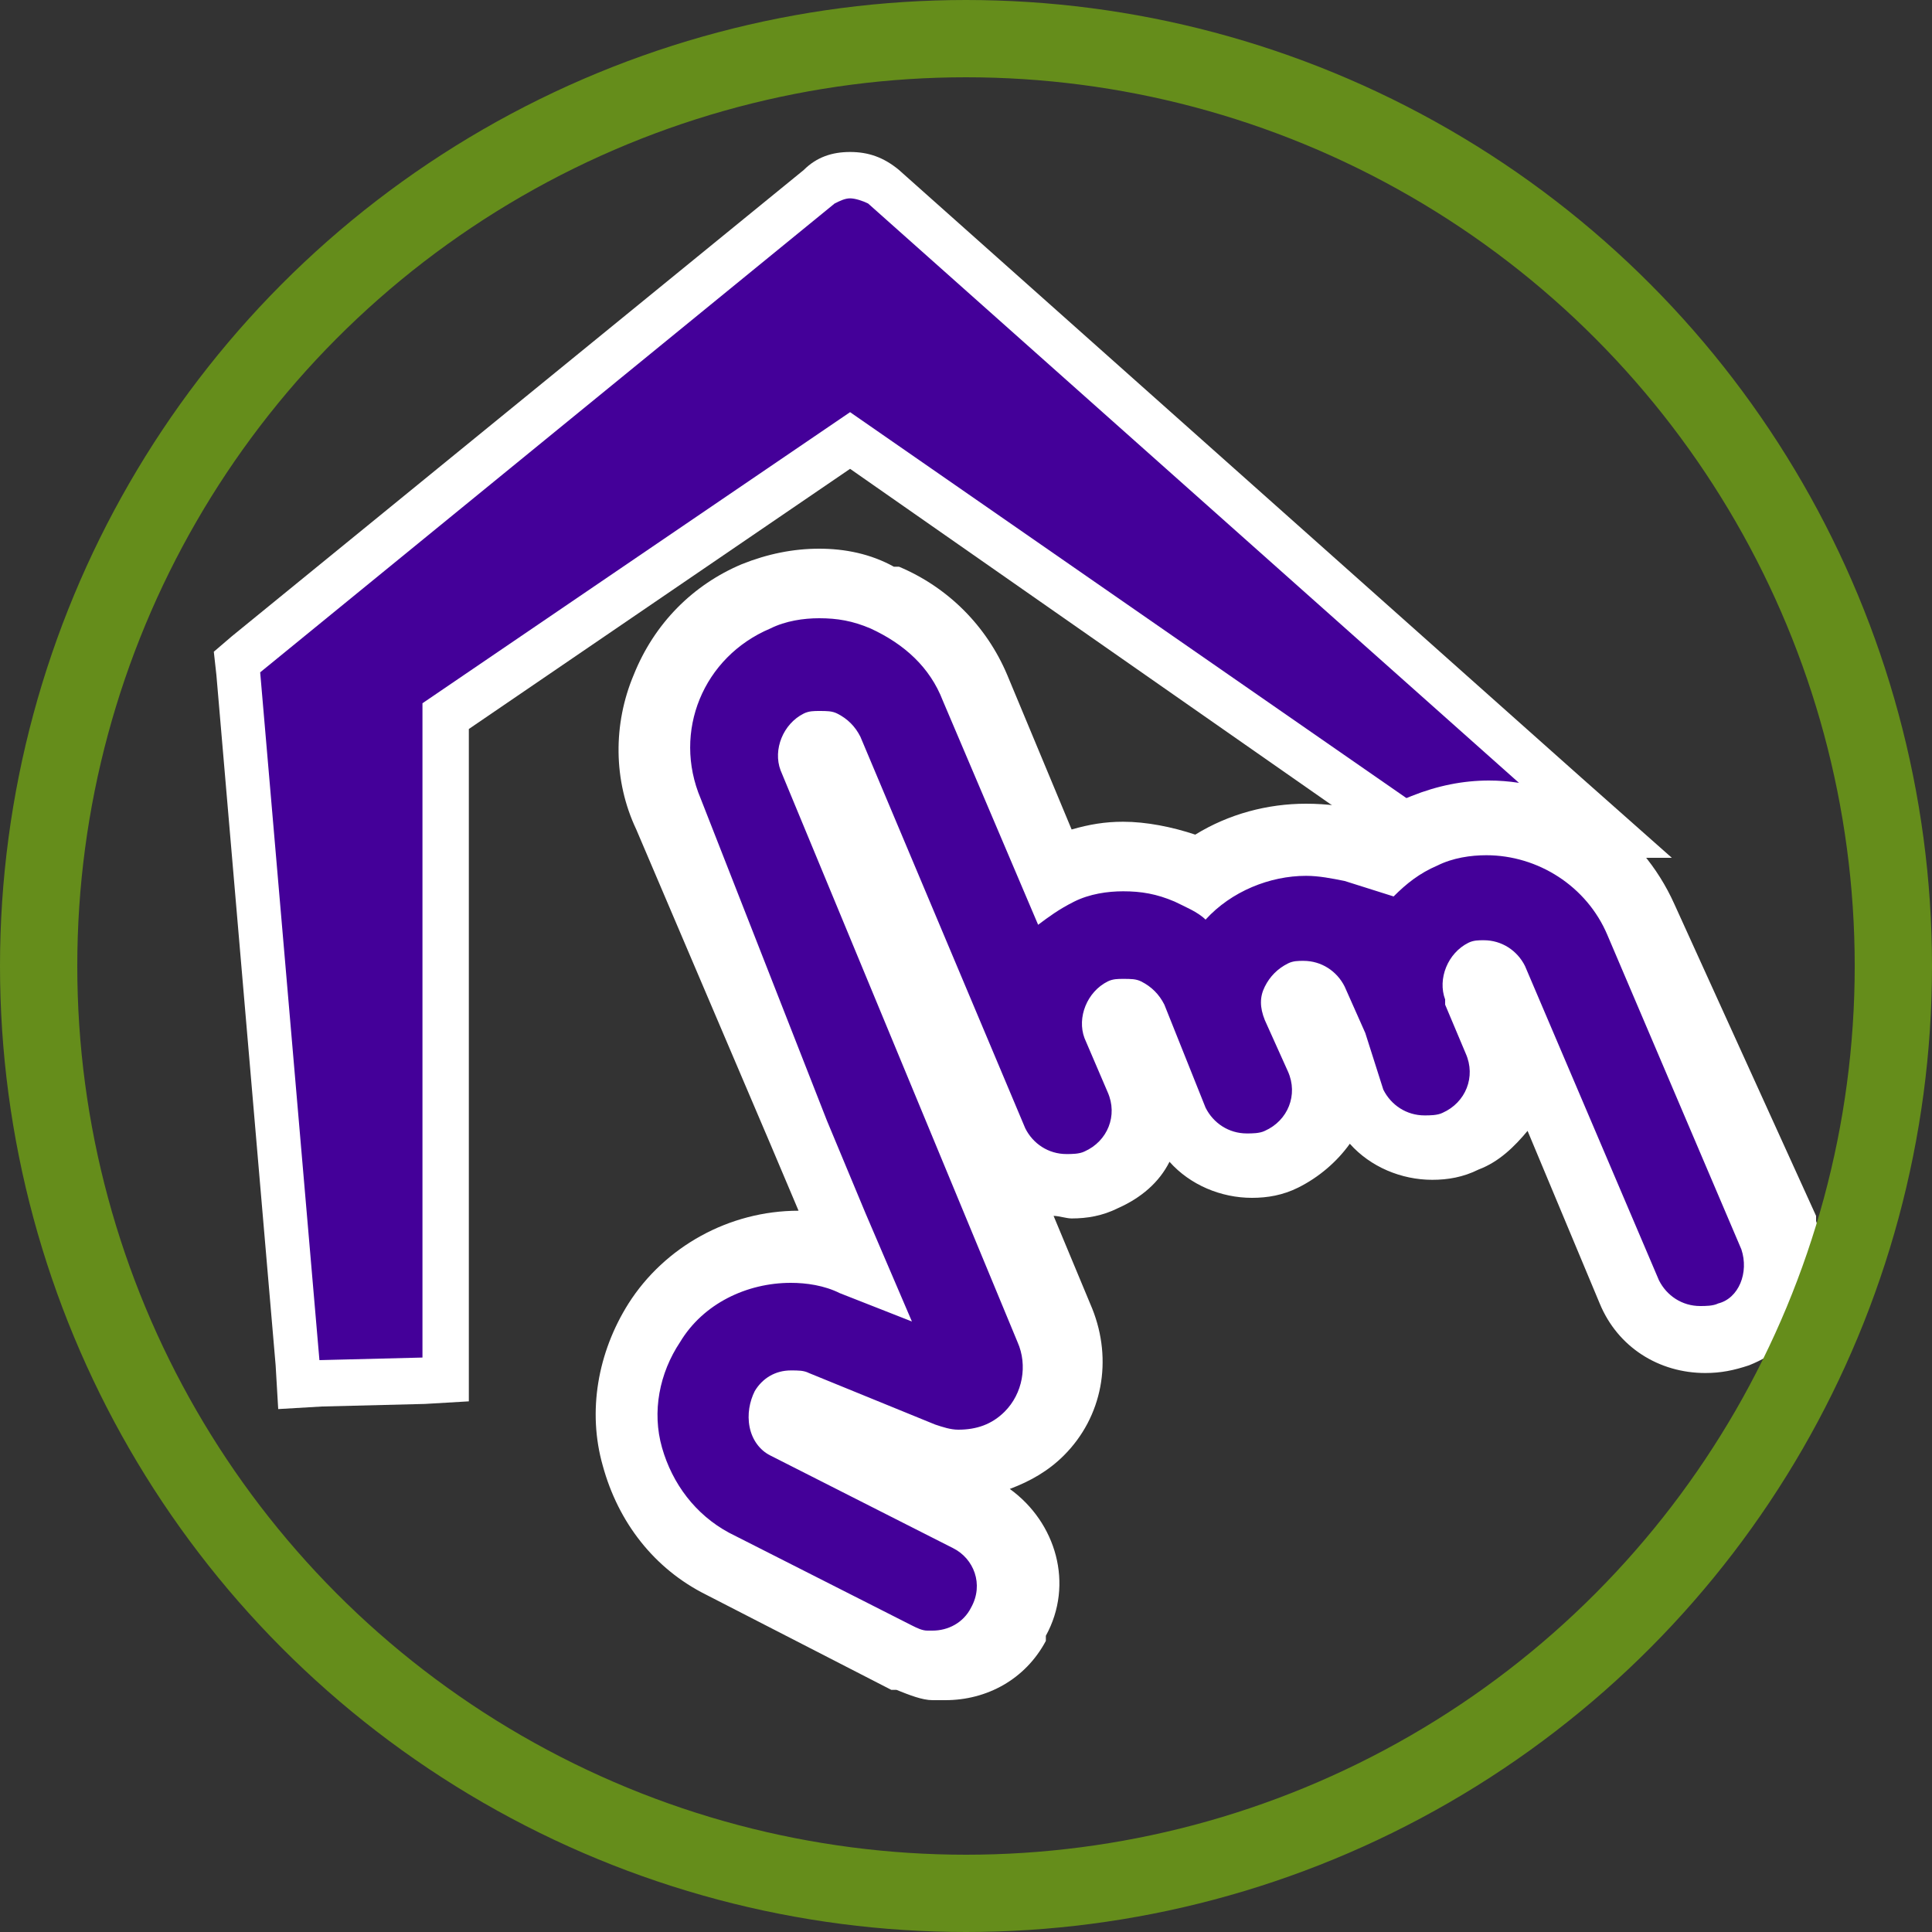
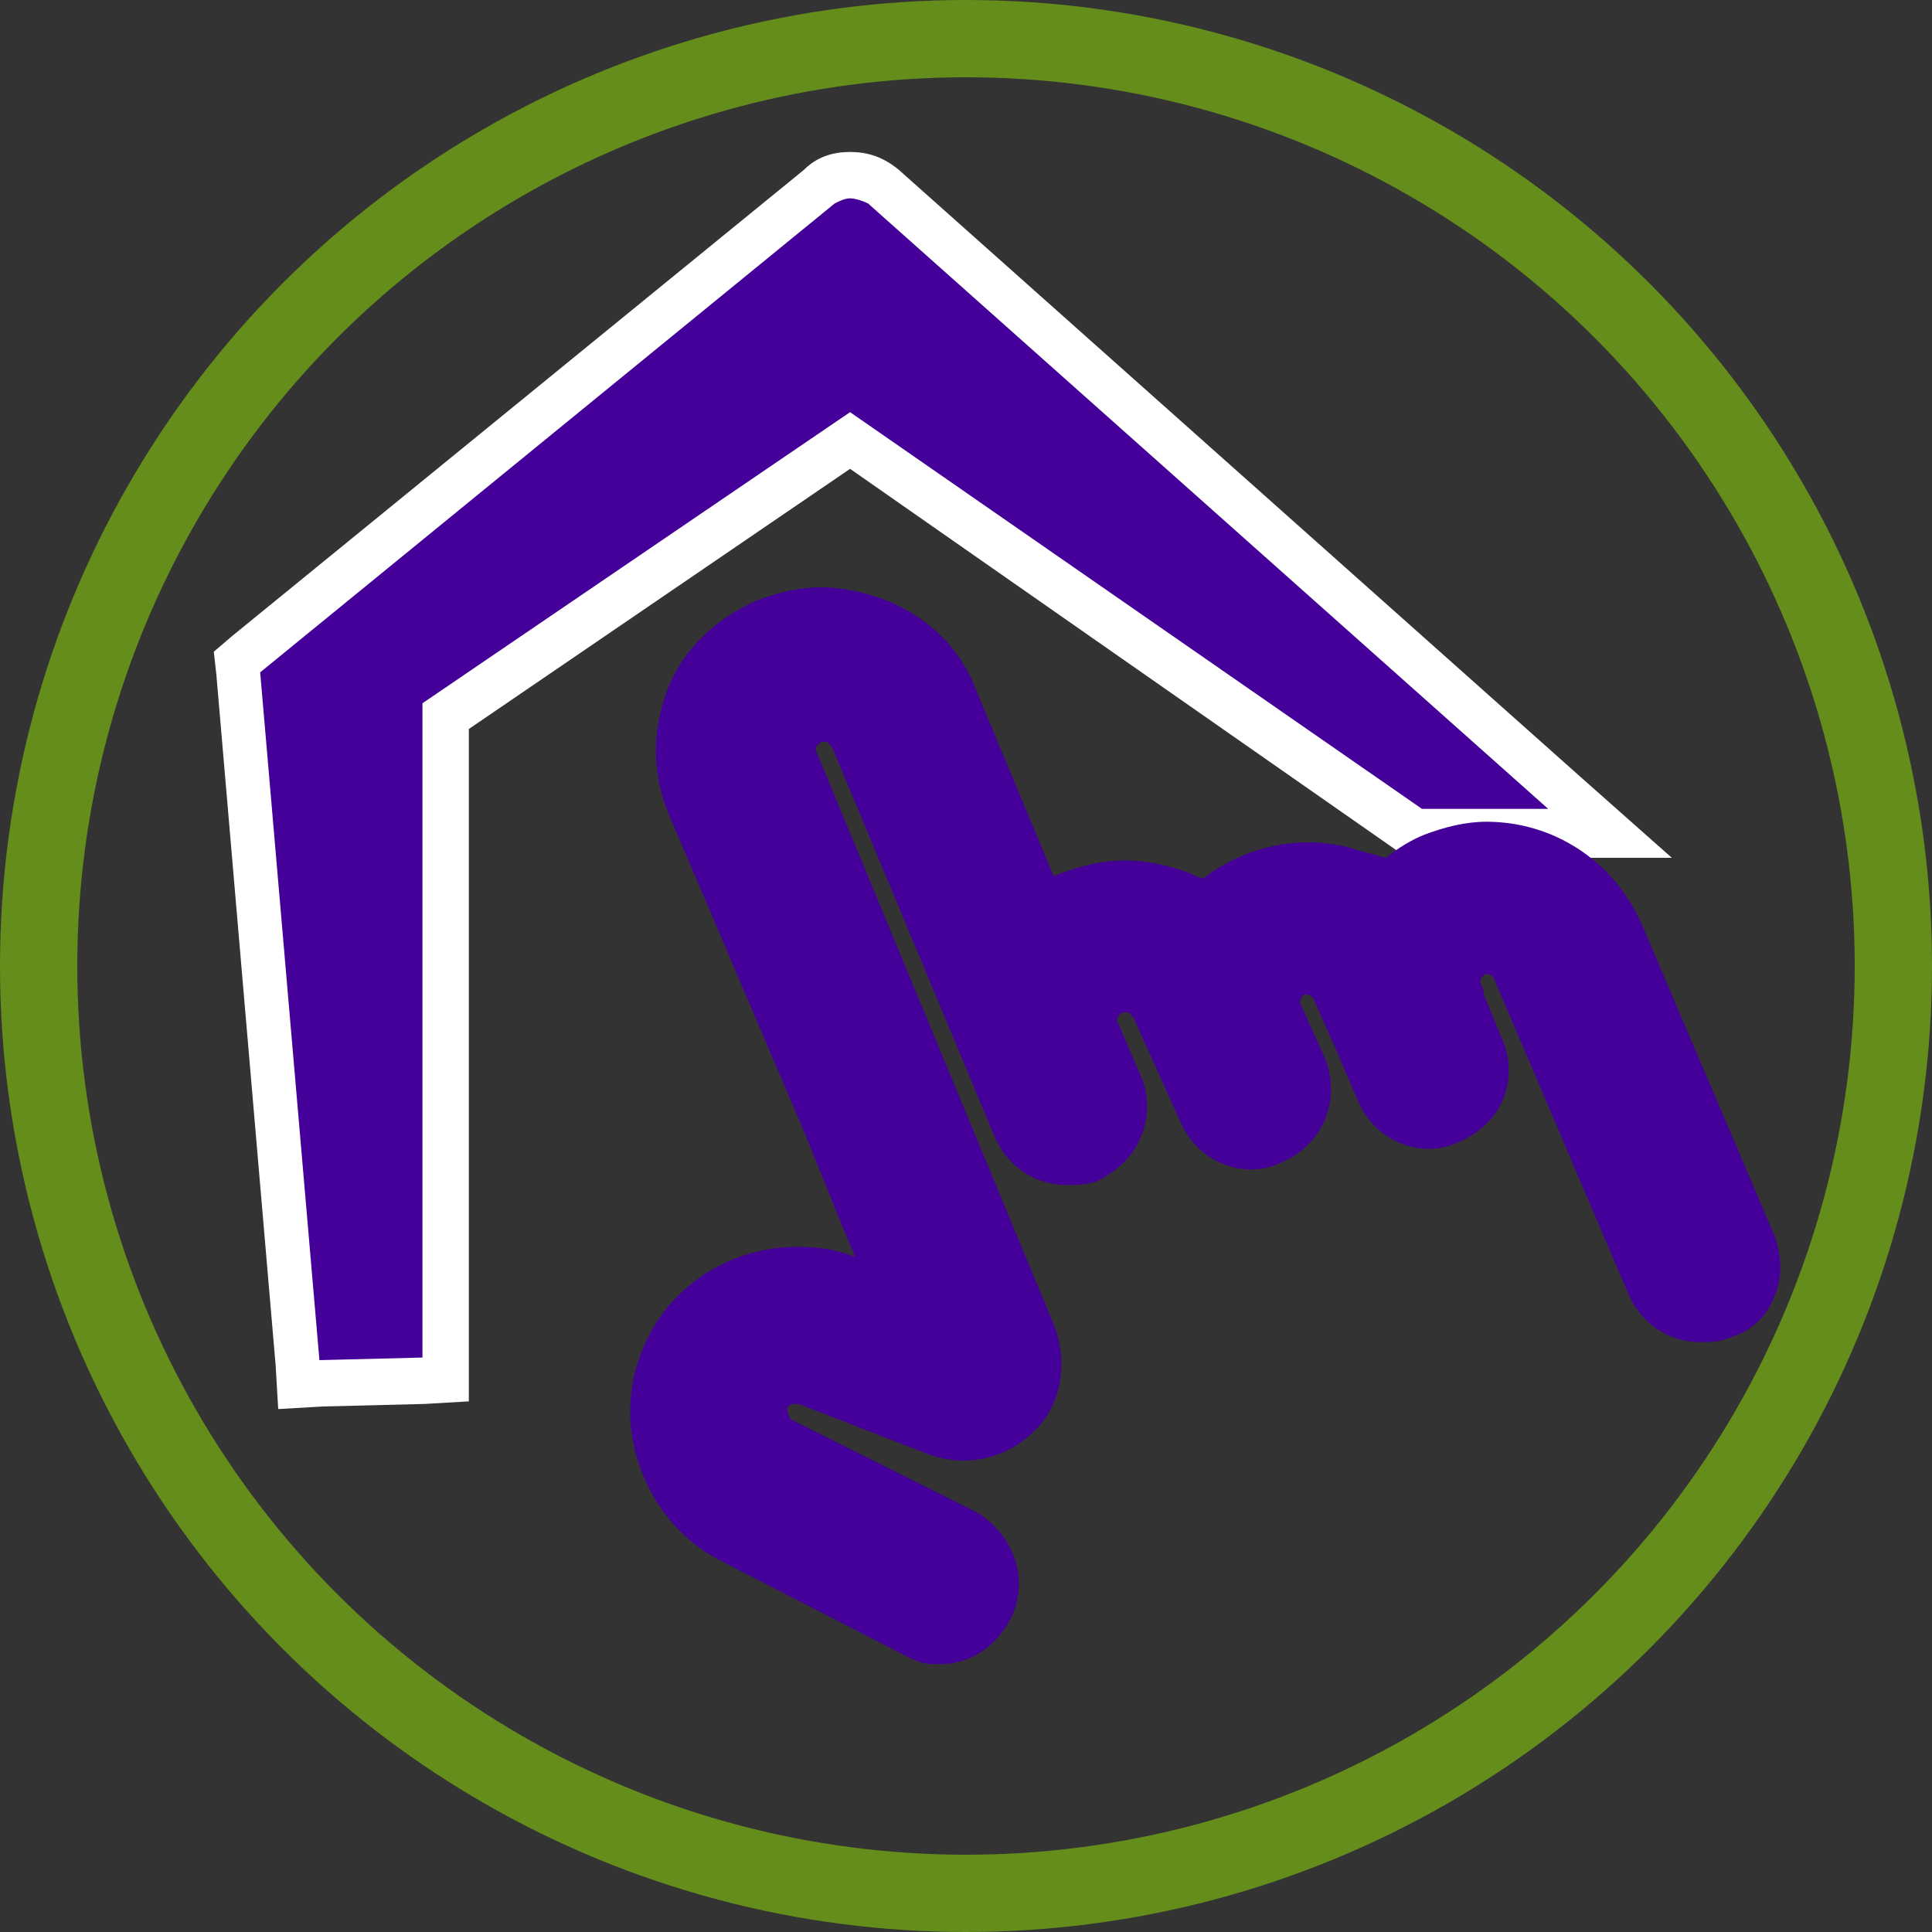
<svg xmlns="http://www.w3.org/2000/svg" version="1.1" id="Layer_1" x="0px" y="0px" viewBox="0 0 75 75" style="enable-background:new 0 0 75 75;" xml:space="preserve">
  <rect x="0" y="0" width="75" height="75" fill="#333333" stroke="none" />
  <style type="text/css">
	.st0{fill:#440099;}
	.st1{fill:#FFFFFF;}
	.st2{fill:none;stroke:#658D1B;stroke-width:3;stroke-miterlimit:10;}
</style>
  <g>
    <path class="st0" d="M9.2,25.7L31.8,7.2C32.1,7,32.6,6.8,33,6.8s0.9,0.2,1.2,0.4l28.2,25.1H55L33,17.1L17.3,27.8v25.8l-5.7,0.2   L9.2,25.7z" />
    <path class="st1" d="M33,7.7c0.2,0,0.5,0.1,0.7,0.2l26.4,23.5h-4.9L33,16L16.4,27.3v25.4l-4,0.1l-2.3-26.7L32.4,7.9   C32.6,7.8,32.8,7.7,33,7.7 M33,5.9c-0.7,0-1.3,0.2-1.8,0.7L9,24.7l-0.7,0.6l0.1,0.9L10.7,53l0.1,1.7l1.7-0.1l4-0.1l1.7-0.1v-1.7   V28.3L33,18.2l21.2,14.8l0.5,0.3h0.6h4.9h4.7l-3.5-3.1L34.9,6.6l0,0l0,0C34.3,6.1,33.7,5.9,33,5.9L33,5.9z" />
  </g>
  <g>
    <path class="st0" d="M36.5,64.6c-0.1,0-0.2,0-0.3,0c-0.4,0-0.8-0.2-1-0.3l-7.2-3.7c-1.6-0.8-2.8-2.3-3.3-4.1   c-0.5-1.8-0.2-3.6,0.8-5.2c1.2-1.8,3.2-2.9,5.5-2.9c0.7,0,1.5,0.1,2.2,0.4l-0.5-1.2l-1.5-3.7l-5.2-12.2c-0.7-1.6-0.7-3.3-0.1-4.9   c0.6-1.6,1.9-2.8,3.5-3.5c0.8-0.3,1.6-0.5,2.5-0.5c0.8,0,1.7,0.2,2.5,0.5c1.7,0.7,2.9,1.9,3.5,3.5l3,7.2c0.1,0,0.2-0.1,0.3-0.1   c0.8-0.3,1.6-0.5,2.5-0.5c0.8,0,1.7,0.2,2.5,0.5c0.2,0.1,0.4,0.2,0.5,0.2c1.2-0.9,2.6-1.4,4.1-1.4c0.6,0,1.3,0.1,1.9,0.3l1.1,0.3   c0.5-0.4,1-0.7,1.5-0.9c0.8-0.3,1.6-0.5,2.4-0.5c2.6,0,4.9,1.5,6,3.9l5.2,12.2c0.3,0.9,0.3,1.7-0.1,2.5c-0.3,0.7-0.9,1.2-1.6,1.4   c-0.4,0.2-0.8,0.2-1.2,0.2c-1.2,0-2.3-0.7-2.8-1.9L58,38c0-0.1-0.2-0.2-0.3-0.2c-0.2,0.1-0.3,0.3-0.2,0.4l0.1,0.3l0,0.1l0.7,1.7   c0.7,1.6,0,3.3-1.6,4c-0.4,0.2-0.8,0.3-1.2,0.3c-1.2,0-2.3-0.7-2.8-1.9l-0.9-2.1L51,38.8c0-0.1-0.2-0.2-0.3-0.2   c-0.1,0-0.2,0.1-0.2,0.2c-0.1,0.1,0,0.2,0,0.2l0.9,2c0.7,1.6,0,3.4-1.6,4.1c-0.4,0.2-0.8,0.3-1.2,0.3c-1.2,0-2.3-0.7-2.8-1.9   L44,39.5c-0.1-0.1-0.2-0.2-0.2-0.2c-0.1,0-0.1,0-0.2,0c-0.2,0.1-0.3,0.3-0.2,0.4l0.9,2.1c0.3,0.7,0.3,1.6,0,2.3   c-0.3,0.8-0.9,1.3-1.6,1.7C42.3,46,41.8,46,41.4,46c-1.2,0-2.3-0.7-2.8-1.9L32.3,29c-0.1-0.1-0.2-0.2-0.2-0.2c-0.1,0-0.1,0-0.2,0   c-0.2,0.1-0.3,0.3-0.2,0.4l9.2,22.2c0.6,1.5,0.3,3.2-0.8,4.2c-0.7,0.7-1.7,1.1-2.7,1.1c-0.5,0-1-0.1-1.5-0.3L31,54.5   c-0.1,0-0.1,0-0.1,0c-0.1,0-0.2,0-0.3,0.1c-0.1,0.1,0,0.2,0,0.3c0.1,0.2,0.1,0.2,0.1,0.2l7.2,3.6c1.5,0.9,2.1,2.7,1.3,4.2   C38.6,64,37.6,64.6,36.5,64.6z" />
-     <path class="st1" d="M31.8,24c0.7,0,1.3,0.1,2,0.4c1.3,0.6,2.3,1.5,2.8,2.8l3.7,8.7c0.4-0.3,0.8-0.6,1.4-0.9   c0.6-0.3,1.3-0.4,1.9-0.4c0.7,0,1.3,0.1,2,0.4c0.4,0.2,0.9,0.4,1.2,0.7c0,0,0,0,0,0c1-1.1,2.5-1.7,3.9-1.7c0.5,0,1,0.1,1.5,0.2   l1.9,0.6c0.5-0.5,1-0.9,1.7-1.2c0.6-0.3,1.3-0.4,1.9-0.4c2,0,3.9,1.2,4.7,3.1l5.2,12.2l0,0c0.3,0.9-0.1,1.9-0.9,2.1   c-0.2,0.1-0.5,0.1-0.7,0.1c-0.7,0-1.3-0.4-1.6-1l-5.2-12.2c-0.3-0.6-0.9-1-1.6-1c-0.2,0-0.4,0-0.6,0.1c-0.8,0.4-1.2,1.4-0.9,2.2   c0,0.1,0,0.1,0,0.2l0.8,1.9c0.4,0.9,0,1.9-0.9,2.3c-0.2,0.1-0.5,0.1-0.7,0.1c-0.7,0-1.3-0.4-1.6-1L53,40.1l-0.8-1.8   c-0.3-0.6-0.9-1-1.6-1c-0.2,0-0.4,0-0.6,0.1c-0.4,0.2-0.7,0.5-0.9,0.9c-0.2,0.4-0.2,0.8,0,1.3l0.9,2c0.4,0.9,0,1.9-0.9,2.3   c-0.2,0.1-0.5,0.1-0.7,0.1c-0.7,0-1.3-0.4-1.6-1l-1.6-4c-0.2-0.4-0.5-0.7-0.9-0.9c-0.2-0.1-0.4-0.1-0.7-0.1c-0.2,0-0.4,0-0.6,0.1   c-0.8,0.4-1.2,1.4-0.9,2.2l0.9,2.1c0.4,0.9,0,1.9-0.9,2.3c-0.2,0.1-0.5,0.1-0.7,0.1c-0.7,0-1.3-0.4-1.6-1l-6.4-15.2   c-0.2-0.4-0.5-0.7-0.9-0.9c-0.2-0.1-0.4-0.1-0.7-0.1c-0.2,0-0.4,0-0.6,0.1c-0.8,0.4-1.2,1.4-0.9,2.2l9.2,22.2   c0.4,0.9,0.2,2-0.5,2.7c-0.5,0.5-1.1,0.7-1.8,0.7c-0.3,0-0.6-0.1-0.9-0.2l-4.9-2c-0.2-0.1-0.4-0.1-0.7-0.1c-0.6,0-1.1,0.3-1.4,0.8   c-0.2,0.4-0.3,0.9-0.2,1.4c0.1,0.5,0.4,0.9,0.8,1.1l7.1,3.6c0.8,0.4,1.2,1.4,0.7,2.3c-0.3,0.6-0.9,0.9-1.5,0.9c-0.1,0-0.1,0-0.2,0   c-0.2,0-0.4-0.1-0.6-0.2l-7.1-3.6c-1.3-0.7-2.2-1.9-2.6-3.3c-0.4-1.4-0.1-2.9,0.7-4.1c0.9-1.5,2.6-2.3,4.3-2.3   c0.6,0,1.3,0.1,1.9,0.4l2.8,1.1l-1.8-4.2l-1.5-3.6L27.2,31c-1.1-2.6,0.1-5.5,2.7-6.6C30.5,24.1,31.2,24,31.8,24 M31.8,21.3l0,2.7   L31.8,21.3c-1,0-2,0.2-3,0.6c-1.9,0.8-3.4,2.3-4.2,4.3c-0.8,1.9-0.8,4.1,0.1,6l5.2,12.2l1.1,2.6c-2.7,0-5.2,1.4-6.6,3.6   c-1.2,1.9-1.6,4.2-1,6.3c0.6,2.2,2,4,4,5l7.2,3.7l0.1,0l0.1,0c0.5,0.2,1,0.4,1.4,0.4c0.2,0,0.3,0,0.5,0c1.6,0,3.1-0.8,3.9-2.3   l0-0.1l0-0.1c1.1-2,0.4-4.4-1.4-5.7c0.8-0.3,1.5-0.7,2.1-1.3c1.5-1.5,1.9-3.7,1.1-5.7l-1.5-3.6c0.2,0,0.5,0.1,0.7,0.1   c0.6,0,1.2-0.1,1.8-0.4c0.9-0.4,1.6-1,2-1.8c0.8,0.9,2,1.4,3.2,1.4c0.6,0,1.2-0.1,1.8-0.4c0.8-0.4,1.5-1,2-1.7   c0.8,0.9,2,1.4,3.2,1.4c0.6,0,1.2-0.1,1.8-0.4c0.8-0.3,1.4-0.9,1.9-1.5l2.8,6.7c0.7,1.7,2.3,2.7,4.1,2.7c0.6,0,1.1-0.1,1.7-0.3   c1-0.4,1.9-1.1,2.4-2.1c0.5-1.1,0.6-2.4,0.2-3.5l0-0.1l0-0.1L65,35.1c-1.3-2.9-4.1-4.8-7.2-4.8c-1,0-2,0.2-3,0.6   c-0.5,0.2-0.9,0.4-1.3,0.7L53,31.5c-0.7-0.2-1.5-0.3-2.3-0.3c-1.5,0-3,0.4-4.3,1.2c-0.9-0.3-1.9-0.5-2.8-0.5c-0.7,0-1.3,0.1-2,0.3   l-2.5-6c-0.8-1.9-2.3-3.4-4.2-4.2l-0.1,0l-0.1,0C33.8,21.5,32.8,21.3,31.8,21.3L31.8,21.3z" />
  </g>
  <circle class="st2" cx="37.5" cy="37.5" r="36" />
</svg>